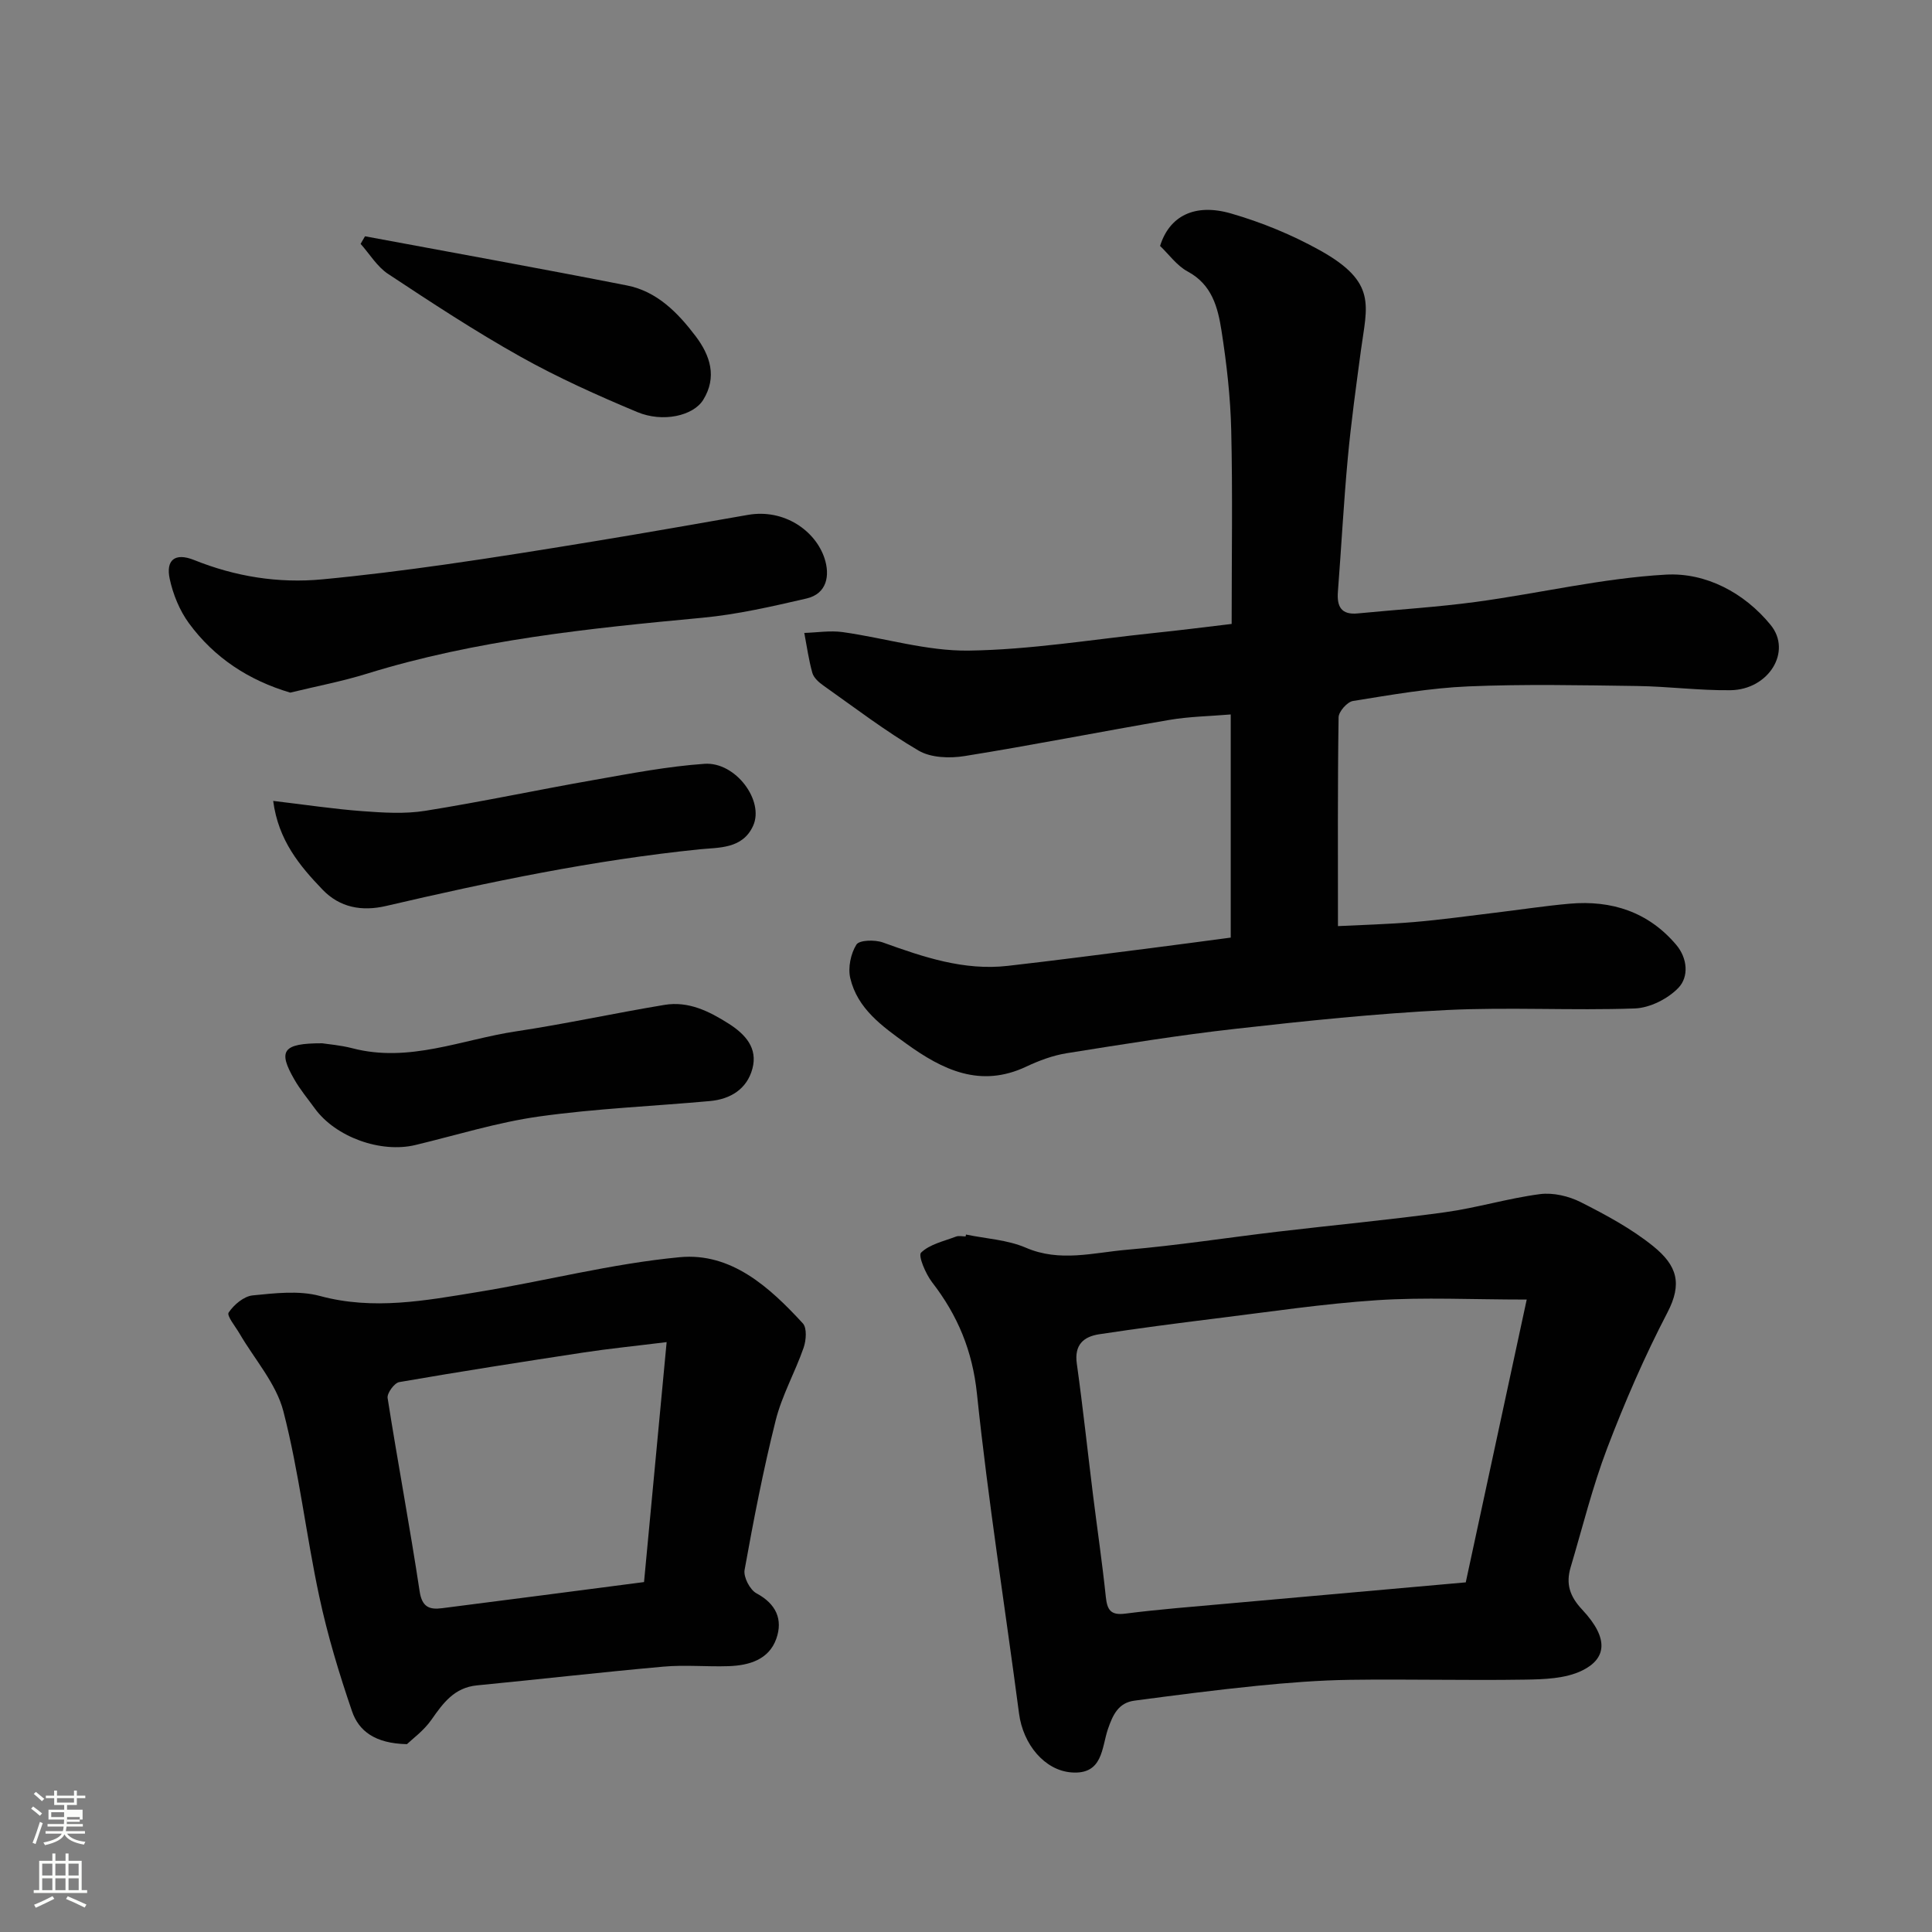
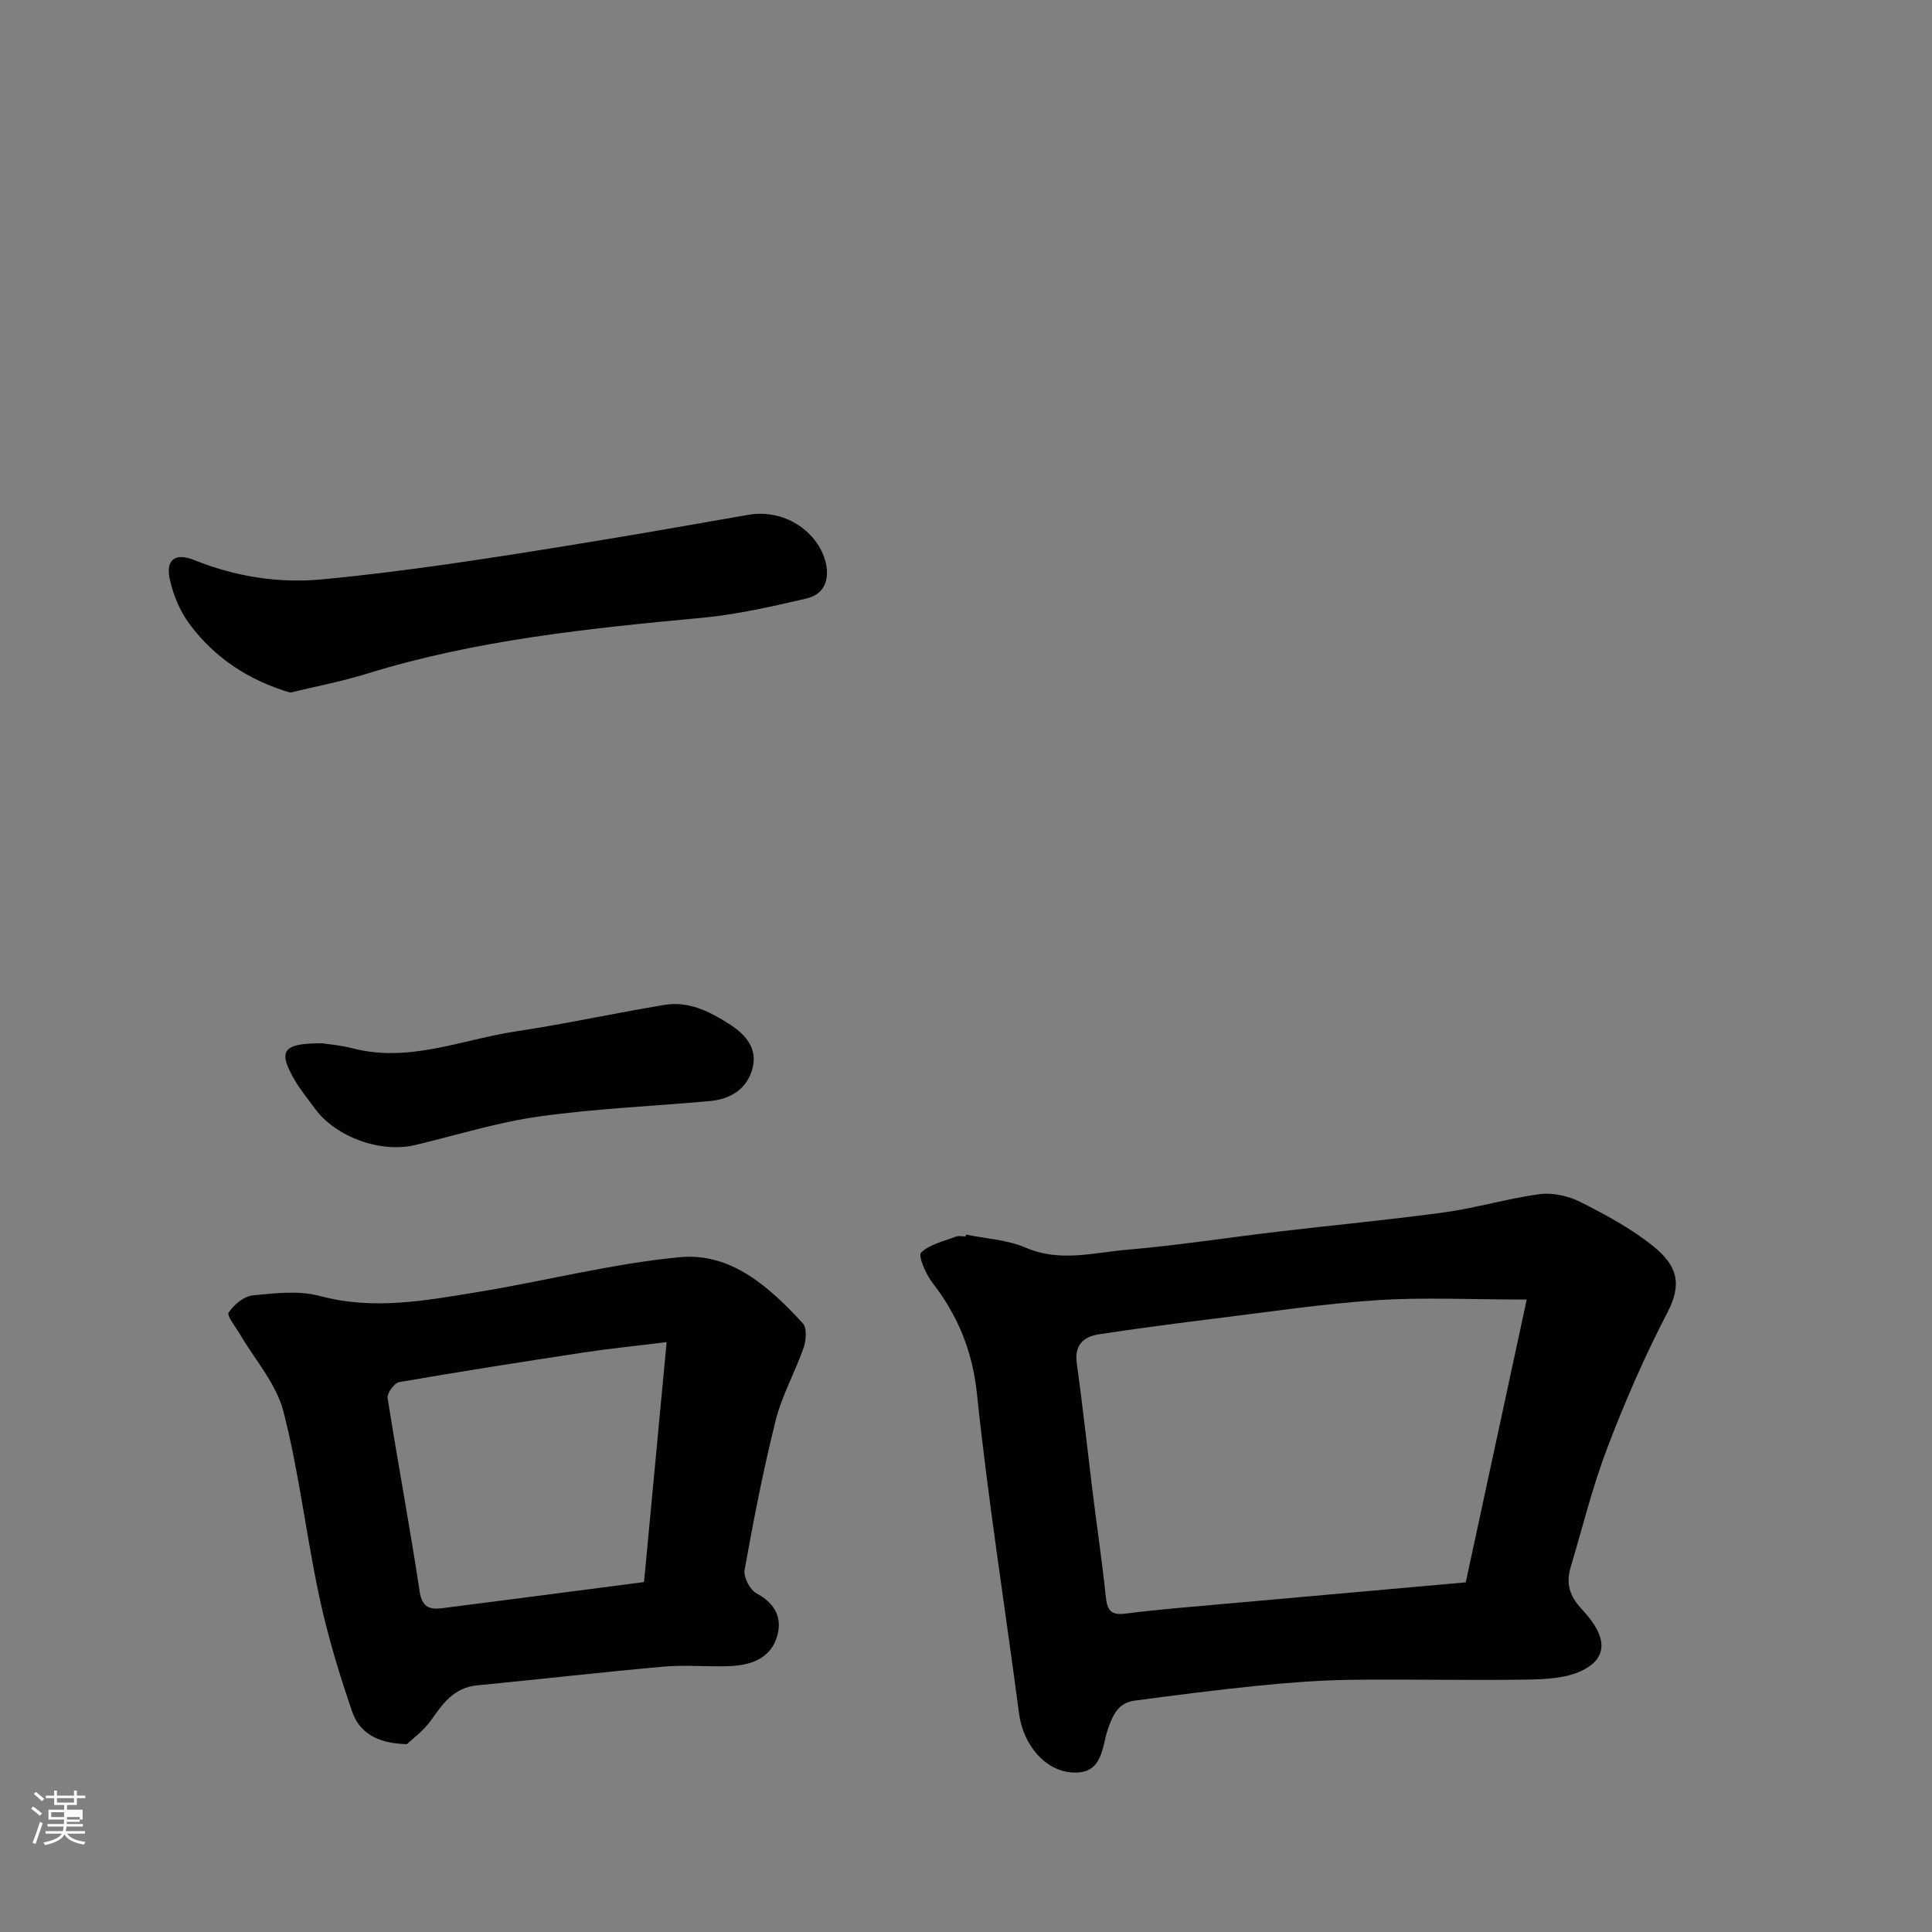
<svg xmlns="http://www.w3.org/2000/svg" enable-background="new 0 0 400 400" viewBox="0 0 400 400">
  <rect x="0" y="0" width="400" height="400" fill="#808080" stroke="none" />
  <path d="m6.44 374.46.42-.45c.65.47 1.27.95 1.85 1.44l-.45.49c-.65-.56-1.25-1.06-1.82-1.48m.93 7.33-.63-.26c.55-1.36 1.05-2.8 1.52-4.33.19.1.38.19.59.27-.46 1.29-.95 2.73-1.48 4.32m-.38-10.38.44-.42c.43.34 1.01.82 1.74 1.44l-.49.49c-.53-.51-1.09-1.01-1.69-1.51m2.5.35h1.72v-1.04h.59v1.04h3.52v-1.04h.59v1.04h1.75v.53h-1.75v1.42h-2.03v.97h3.22v2.03h-3.24c0 .35-.01.66-.03.93h3.32v.53h-3.37c-.03.27-.08.58-.15.94h3.96v.53h-3.71c.67.92 1.93 1.48 3.79 1.68-.13.24-.23.44-.29.59-2.13-.38-3.48-1.08-4.04-2.12-.43.97-1.77 1.72-4.03 2.23-.09-.19-.2-.37-.33-.55 2.1-.42 3.37-1.03 3.81-1.83h-3.36v-.53h3.58c.08-.29.13-.61.16-.94h-3.33v-.53h3.39c.02-.27.04-.58.04-.93h-3.23v-2.03h3.25v-.97h-2.07v-1.42h-1.73zm1.12 3.44v1h2.65c.01-.3.02-.44.01-.4v-.25-.35zm1.19-2h3.52v-.91h-3.52zm4.71 3h-2.63v.59c0 .15-.01.28-.01.4h2.64v-1.99z" fill="#fbfcfa" />
-   <path d="m13.56 383.74h.63v1.52h2.72v6.07h1.13v.6h-11.06v-.6h1.13v-6.07h2.73v-1.52h.63v1.52h2.1v-1.52zm-2.69 8.83.38.56c-1.24.63-2.53 1.25-3.85 1.85-.1-.21-.21-.42-.34-.63 1.36-.55 2.63-1.15 3.81-1.78m-2.13-4.27h2.1v-2.45h-2.1zm0 3.04h2.1v-2.46h-2.1zm2.72-3.04h2.1v-2.45h-2.1zm0 3.04h2.1v-2.46h-2.1zm6.07 3.6c-1.41-.71-2.7-1.3-3.86-1.78l.35-.56c1.45.62 2.75 1.19 3.88 1.72zm-1.25-9.09h-2.1v2.45h2.1zm-2.09 5.49h2.1v-2.46h-2.1z" fill="#fbfcfa" />
  <g fill="#010101">
-     <path d="m255 129.18c0-14.14.22-27.15-.09-40.13-.16-6.87-.95-13.77-2.01-20.57-.75-4.78-1.94-9.55-6.99-12.26-2.26-1.21-3.91-3.57-5.73-5.3 1.92-6.16 7.12-8.91 14.7-6.72 6.34 1.83 12.61 4.41 18.38 7.62 11.92 6.63 9.76 11.41 8.51 20.68-1 7.46-2.04 14.92-2.73 22.41-.85 9.18-1.33 18.39-2.04 27.58-.24 3.08.67 4.85 4.12 4.51 8.18-.8 16.39-1.29 24.53-2.39 13.11-1.78 26.11-4.9 39.26-5.64 8.25-.46 16.24 3.74 21.69 10.43 4.48 5.51-.44 13.4-8.32 13.5-6.43.08-12.86-.78-19.3-.87-11.66-.16-23.35-.41-34.99.08-7.99.34-15.95 1.75-23.87 3.02-1.19.19-2.96 2.19-2.98 3.38-.21 14.25-.13 28.5-.13 43.23 4.76-.24 10.27-.38 15.76-.84 5.55-.47 11.07-1.24 16.61-1.91 5.2-.62 10.39-1.43 15.6-1.89 8.69-.76 16.29 1.7 22.06 8.51 2.34 2.76 2.67 6.62.44 8.93-2.19 2.27-5.91 4.14-9.03 4.25-12.98.46-26.02-.31-38.98.33-14.6.73-29.17 2.25-43.71 3.89-11.69 1.31-23.31 3.2-34.93 5.05-2.85.46-5.7 1.52-8.33 2.76-9.54 4.52-17.38.67-24.93-4.79-4.94-3.57-10.04-7.19-11.53-13.51-.51-2.16.09-5.07 1.27-6.95.6-.96 3.83-1.04 5.49-.44 8.38 3.02 16.77 5.88 25.86 4.84 9.93-1.13 19.83-2.43 29.74-3.69 5.46-.69 10.92-1.44 16.41-2.16 0-15.64 0-30.59 0-46.2-4.41.37-8.64.43-12.76 1.14-14.14 2.41-28.21 5.21-42.37 7.48-3.06.49-6.93.36-9.47-1.12-6.87-4.02-13.25-8.9-19.77-13.51-.92-.65-1.97-1.59-2.25-2.59-.76-2.7-1.14-5.51-1.67-8.28 2.65-.08 5.36-.53 7.95-.17 8.72 1.22 17.42 3.95 26.1 3.83 12.75-.18 25.47-2.29 38.21-3.63 5.34-.55 10.65-1.23 16.22-1.89z" />
    <path d="m200 255.6c4.15.86 8.57 1.08 12.38 2.72 7.06 3.05 14 1.02 20.92.43 10.43-.89 20.8-2.51 31.21-3.74 11.56-1.37 23.15-2.44 34.68-4.03 6.6-.91 13.05-2.89 19.65-3.75 2.72-.35 5.96.41 8.45 1.67 5.21 2.64 10.48 5.47 15 9.12 4.95 4.01 6.05 7.74 2.93 13.73-4.72 9.06-8.82 18.51-12.46 28.06-3.06 8.03-5.12 16.44-7.58 24.69-1 3.37-.23 5.96 2.38 8.74 5.83 6.22 4.82 10.27 0 12.63-3.46 1.69-7.89 1.82-11.91 1.88-12.05.19-24.1-.13-36.15.04-6.42.09-12.86.6-19.26 1.24-8.47.85-16.92 1.95-25.36 3.07-3.33.44-4.48 2.93-5.5 5.9-1.31 3.84-1.01 9.47-7.56 8.96-5.54-.43-10-5.78-10.84-12.2-2.9-22.06-6.4-44.05-8.71-66.17-.93-8.93-3.98-16.24-9.28-23.1-1.35-1.74-2.94-5.52-2.29-6.15 1.8-1.74 4.72-2.36 7.23-3.32.58-.22 1.32-.03 1.99-.03.02-.12.05-.25.08-.39zm103.47 72.01c4.14-19.21 8.31-38.54 12.62-58.55-11.36 0-21.2-.51-30.97.13-11.27.74-22.47 2.44-33.69 3.82-7.96.98-15.91 2.03-23.84 3.23-3.27.5-5.19 2.2-4.65 6.07 1.27 9.08 2.24 18.21 3.37 27.31.87 6.98 1.9 13.94 2.63 20.93.29 2.74.96 3.94 4.08 3.53 7-.9 14.05-1.43 21.08-2.07 16.05-1.44 32.1-2.86 49.37-4.4z" />
    <path d="m84.25 361.11c-6.64-.14-9.97-2.75-11.36-6.79-2.67-7.79-5.07-15.73-6.79-23.78-2.73-12.73-4.18-25.77-7.43-38.35-1.49-5.76-5.96-10.74-9.07-16.08-.86-1.48-2.7-3.7-2.26-4.36 1.08-1.62 3.14-3.36 4.95-3.55 4.63-.46 9.59-1.06 13.96.12 11.07 2.99 21.83.95 32.61-.81 13.98-2.28 27.81-5.89 41.86-7.22 10.66-1.01 18.61 6.2 25.5 13.7.88.96.69 3.52.16 5.04-1.76 5.06-4.47 9.84-5.77 14.99-2.57 10.23-4.58 20.62-6.45 31.01-.27 1.48 1.11 4.13 2.46 4.85 4.07 2.18 5.51 5.41 4.11 9.39-1.54 4.35-5.64 5.55-9.89 5.69-4.49.15-9.02-.3-13.48.1-12.89 1.15-25.74 2.63-38.62 3.88-4.67.46-6.98 3.63-9.4 7.09-1.59 2.29-3.99 4.02-5.09 5.08zm49.09-33.56c1.52-16.14 3.03-32.12 4.68-49.68-6.79.84-12.01 1.36-17.19 2.15-12.74 1.94-25.48 3.93-38.18 6.13-1 .17-2.55 2.3-2.4 3.29 2.1 13.36 4.61 26.65 6.63 40.02.5 3.33 2.08 3.83 4.65 3.5 13.63-1.73 27.25-3.52 41.81-5.41z" />
    <path d="m60.09 143.4c-8.55-2.53-15.71-7.19-20.97-14.36-1.94-2.65-3.3-5.99-3.99-9.22-.81-3.81 1.03-5.49 5.07-3.87 8.51 3.42 17.4 4.86 26.52 4 8.47-.8 16.93-1.87 25.36-3.06 10.5-1.49 20.97-3.18 31.44-4.9 10.46-1.72 20.89-3.57 31.34-5.39 7.51-1.31 14 3.3 15.86 9.03 1.12 3.45.56 7.29-3.77 8.29-7.11 1.64-14.29 3.3-21.54 3.98-23.44 2.2-46.81 4.57-69.44 11.58-5.12 1.59-10.42 2.59-15.88 3.92z" />
    <path d="m66.7 216c1.1.18 3.74.38 6.26 1.03 11.73 3.07 22.62-1.8 33.83-3.49 10.31-1.55 20.51-3.79 30.79-5.49 4.94-.82 9.22 1.3 13.31 3.9 3.46 2.21 6.02 5.05 4.89 9.3-1.12 4.21-4.53 6.32-8.78 6.71-11.78 1.07-23.64 1.55-35.34 3.19-8.66 1.21-17.11 3.86-25.65 5.91-7.19 1.73-16.55-1.65-20.84-7.58-1.43-1.97-3.01-3.86-4.22-5.97-3.43-5.94-2.49-7.52 5.75-7.51z" />
-     <path d="m56.56 165.82c6.84.81 12.63 1.69 18.45 2.12 4.33.32 8.78.61 13.03-.07 11.73-1.87 23.36-4.36 35.07-6.41 7.55-1.33 15.12-2.79 22.74-3.32 6.46-.45 12.42 7.65 10.08 12.82-2.19 4.86-7.16 4.48-11.07 4.88-21.96 2.24-43.48 6.73-64.92 11.73-5.03 1.17-9.59.34-13.17-3.39-4.74-4.94-9.14-10.2-10.21-18.36z" />
-     <path d="m75.57 48.92c18.08 3.37 36.19 6.63 54.24 10.18 6.2 1.22 10.51 5.62 14.19 10.47 3.05 4.02 4.51 8.5 1.59 13.22-2.04 3.29-8.33 4.75-13.66 2.52-8.24-3.45-16.44-7.13-24.22-11.49-9.37-5.25-18.38-11.17-27.35-17.1-2.28-1.5-3.82-4.12-5.7-6.23.3-.52.6-1.05.91-1.57z" />
  </g>
</svg>